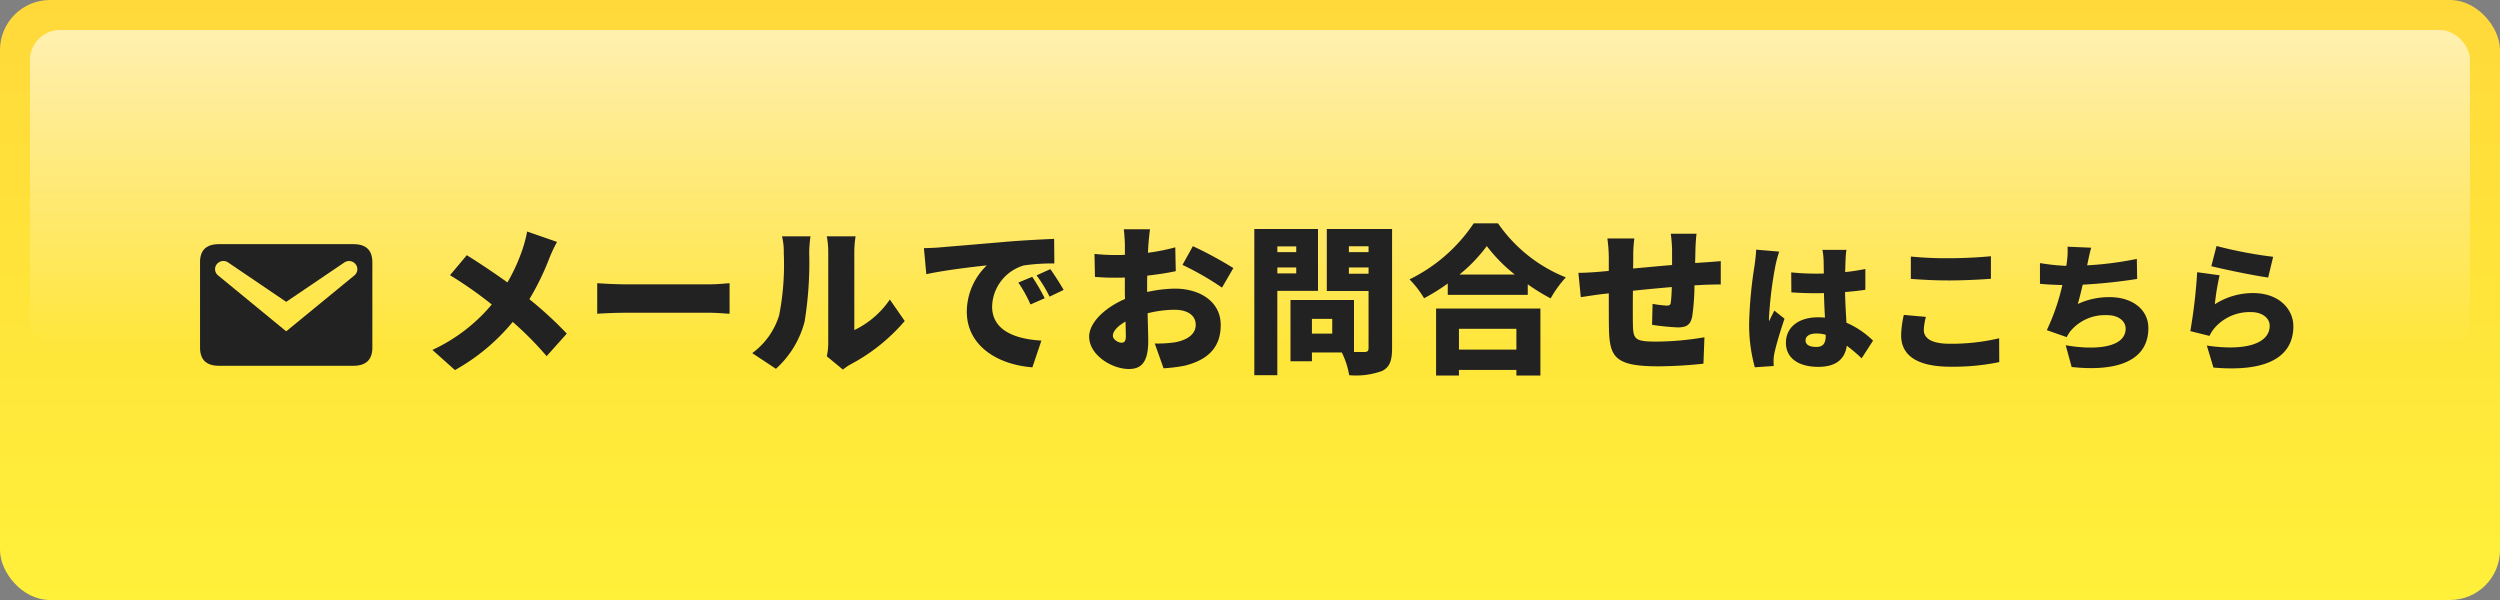
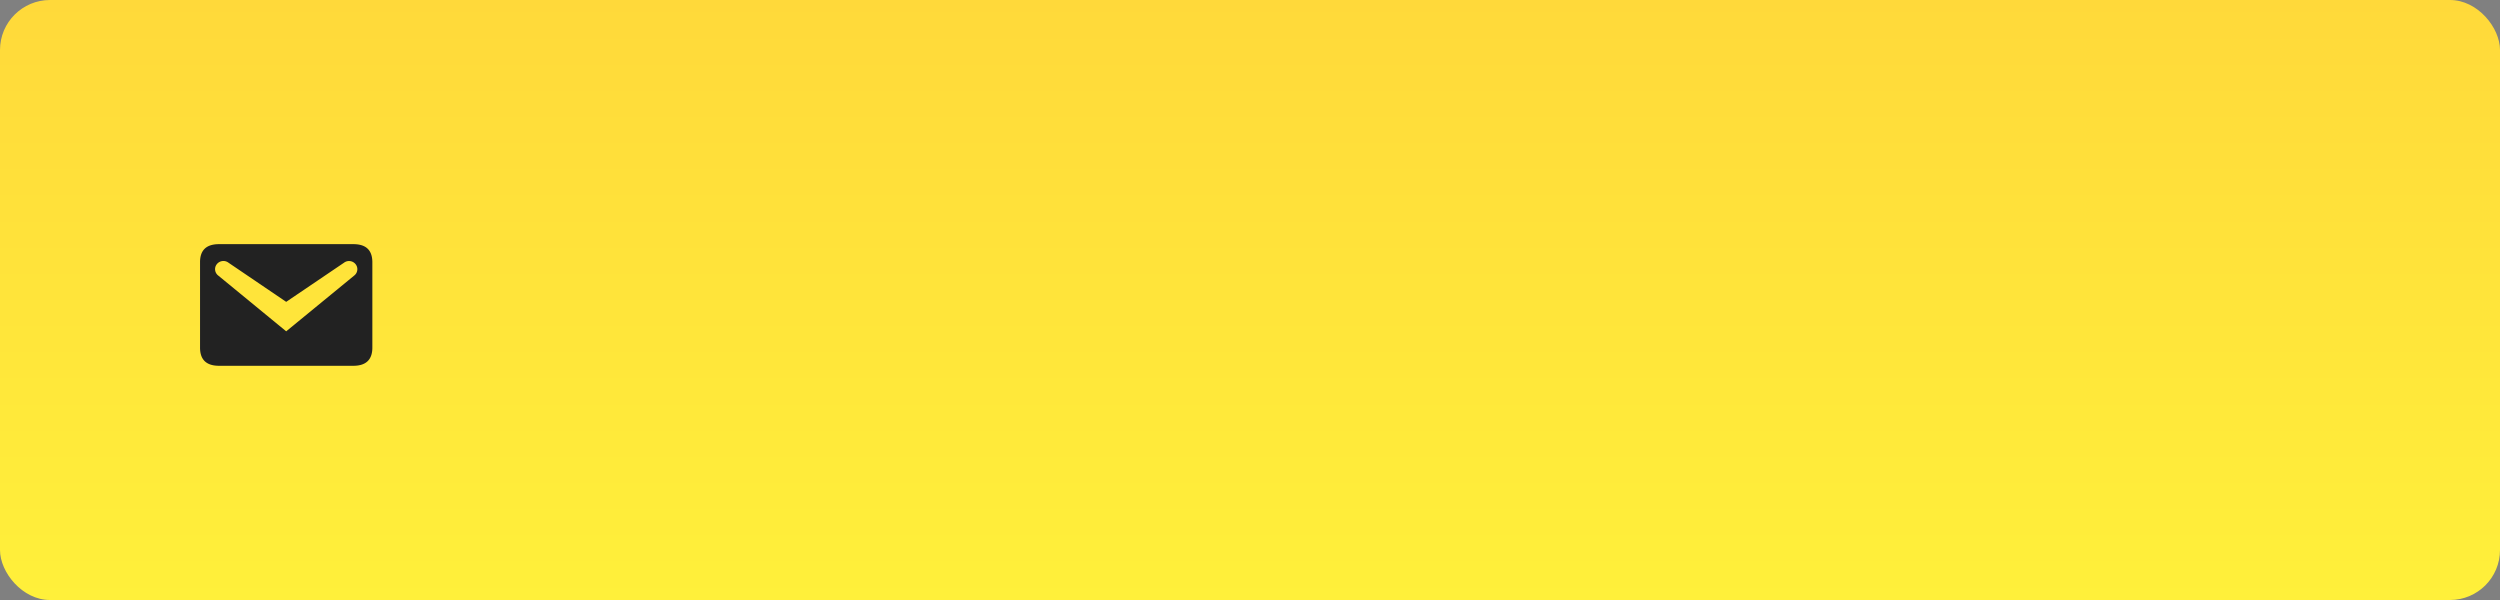
<svg xmlns="http://www.w3.org/2000/svg" width="250" height="60" viewBox="0 0 250 60">
  <rect x="0" y="0" width="250" height="60" fill="#808080" stroke="none" />
  <defs>
    <linearGradient id="linear-gradient" x1="0.5" x2="0.5" y2="1" gradientUnits="objectBoundingBox">
      <stop offset="0" stop-color="#ffd93a" />
      <stop offset="1" stop-color="#fff03a" />
    </linearGradient>
    <linearGradient id="linear-gradient-2" x1="0.5" x2="0.5" y2="1" gradientUnits="objectBoundingBox">
      <stop offset="0" stop-color="#fff" />
      <stop offset="1" stop-color="#fff" stop-opacity="0" />
    </linearGradient>
  </defs>
  <g id="グループ_71238" data-name="グループ 71238" transform="translate(-1210 -1429)">
    <rect id="長方形_93" data-name="長方形 93" width="250" height="60" rx="5" transform="translate(1210 1429)" fill="url(#linear-gradient)" />
-     <rect id="長方形_94" data-name="長方形 94" width="244" height="32" rx="3" transform="translate(1213 1432)" opacity="0.6" fill="url(#linear-gradient-2)" />
    <g id="グループ_71203" data-name="グループ 71203" transform="translate(1211.965 1428.586)">
-       <path id="パス_362" data-name="パス 362" d="M-83.7-12.848a12.862,12.862,0,0,1-.416,1.632A17.81,17.81,0,0,1-85.67-7.76c-1.3-.928-2.848-1.968-4.064-2.72l-1.68,2a39.81,39.81,0,0,1,4.176,2.928,17.052,17.052,0,0,1-5.936,4.544l2.256,2.016a20.281,20.281,0,0,0,5.776-4.816A32.67,32.67,0,0,1-81.75-.384l2.016-2.256a38.047,38.047,0,0,0-3.744-3.44,25.592,25.592,0,0,0,2.016-4.144,14.191,14.191,0,0,1,.752-1.584Zm7.008,8.224c.656-.048,1.856-.1,2.768-.1h8.5c.656,0,1.552.08,1.968.1V-7.68c-.464.032-1.248.112-1.968.112h-8.5c-.784,0-2.128-.064-2.768-.112ZM-58.822.88a9.622,9.622,0,0,0,2.864-4.7,36.68,36.68,0,0,0,.464-6.928,12.647,12.647,0,0,1,.128-1.616h-2.848a6.207,6.207,0,0,1,.176,1.648A26.292,26.292,0,0,1-58.5-4.464,7.351,7.351,0,0,1-61.19-.688Zm6.7.08A5.191,5.191,0,0,1-51.35.432,18.477,18.477,0,0,0-45.942-3.9L-47.43-6.048a8.963,8.963,0,0,1-3.552,3.056v-7.872a9.719,9.719,0,0,1,.128-1.5h-2.88a8.372,8.372,0,0,1,.144,1.488V-1.7a6.12,6.12,0,0,1-.144,1.328ZM-33.19-8.32l-1.392.576a12.854,12.854,0,0,1,1.216,2.192l1.424-.624A21.205,21.205,0,0,0-33.19-8.32Zm1.808-.768-1.376.624a13.4,13.4,0,0,1,1.3,2.128l1.408-.672C-30.374-7.584-30.966-8.512-31.382-9.088Zm-12.64-2.1.24,2.608c1.9-.416,4.688-.736,6.048-.88a6.459,6.459,0,0,0-2,4.624c0,3.376,3.024,5.3,6.56,5.568l.9-2.672c-2.736-.16-4.928-1.072-4.928-3.408a4.4,4.4,0,0,1,3.184-4.112,19.893,19.893,0,0,1,3.04-.192L-31-12.112c-1.152.048-3.024.144-4.608.272-2.9.256-5.3.448-6.784.576C-42.694-11.232-43.382-11.2-44.022-11.184Zm19.728,9.456c-.3,0-.832-.32-.832-.688,0-.464.48-.976,1.264-1.424.016.656.032,1.184.032,1.488C-23.83-1.792-24.054-1.728-24.294-1.728Zm2.592-5.68c0-.336,0-.688.016-1.024.96-.112,1.968-.256,2.848-.448l-.048-2.384a19.694,19.694,0,0,1-2.736.544l.048-.816c.032-.416.112-1.232.16-1.536h-2.624c.048.3.112,1.216.112,1.552v1.008c-.256.016-.512.016-.752.016a18.5,18.5,0,0,1-2.288-.112l.048,2.3a22.482,22.482,0,0,0,2.3.08c.208,0,.432,0,.688-.016v.912c0,.4,0,.816.016,1.232-2,.864-3.584,2.352-3.584,3.776C-27.494-.5-25.238.9-23.526.9-22.39.9-21.59.352-21.59-1.888c0-.48-.032-1.584-.064-2.784a11.2,11.2,0,0,1,2.7-.352c1.312,0,2.112.576,2.112,1.5,0,.976-.9,1.552-2.112,1.76a11.961,11.961,0,0,1-1.984.112l.88,2.48A14.831,14.831,0,0,0-17.91.56c2.72-.688,3.568-2.208,3.568-4.064,0-2.336-2.08-3.632-4.576-3.632A13.382,13.382,0,0,0-21.7-6.8Zm3.536-2.1a29.323,29.323,0,0,1,3.952,2.272l1.136-1.952a38.549,38.549,0,0,0-4.048-2.192ZM-6.79-11.36v.576H-8.678v-.576Zm-1.888,2.7v-.592H-6.79v.592Zm4.064,1.744V-13.1h-6.368V1.52h2.3V-6.912Zm3.088-1.712v-.624H.442v.624ZM.442-11.376v.592H-1.526v-.592ZM-3.19-2.64H-5.222V-4.112H-3.19ZM2.794-13.1H-3.734V-6.9H.442v5.7c0,.288-.112.4-.416.4h-1.04V-6H-7.366V.128h2.144v-.88H-2.23A8.365,8.365,0,0,1-1.494,1.52a7.642,7.642,0,0,0,3.312-.432C2.554.7,2.794.064,2.794-1.168ZM15.226-3.12v2.08H9.482V-3.12ZM7.194,1.552H9.482V.992h5.744v.56h2.4v-6.7H7.194ZM9.53-8.544a15.571,15.571,0,0,0,2.736-2.848,16.072,16.072,0,0,0,2.8,2.848Zm1.424-5.12a16.326,16.326,0,0,1-6.416,5.6A9.946,9.946,0,0,1,5.994-6.176,20.127,20.127,0,0,0,8.362-7.648v1.136h8V-7.568A20.51,20.51,0,0,0,18.65-6.16a10.956,10.956,0,0,1,1.52-2.1,15.007,15.007,0,0,1-6.784-5.408ZM33.1-9.7l.032-1.44c.016-.464.064-1.248.112-1.488H30.666a15.1,15.1,0,0,1,.128,1.6V-9.5c-1.3.112-2.672.24-3.9.352.016-.48.016-.9.016-1.168a12.612,12.612,0,0,1,.112-1.84h-2.7a14.4,14.4,0,0,1,.144,1.984v1.264l-.88.08c-.928.08-1.744.112-2.16.112l.24,2.432c.416-.064,1.568-.24,2.08-.3l.72-.08c0,1.424,0,2.88.016,3.552.064,2.864.64,3.744,4.992,3.744A44.347,44.347,0,0,0,33.93.368l.1-2.64a29.627,29.627,0,0,1-4.752.432c-2.176,0-2.368-.208-2.4-1.68-.016-.7-.016-2.064,0-3.408,1.232-.128,2.608-.256,3.888-.368-.016.608-.048,1.152-.1,1.536-.032.272-.16.32-.432.32a11.353,11.353,0,0,1-1.392-.176l-.048,2.1a24.9,24.9,0,0,0,2.544.256c.864,0,1.3-.208,1.472-1.12a22.624,22.624,0,0,0,.224-3.088c.352-.016.656-.032.928-.048.432-.016,1.392-.048,1.7-.032V-9.888c-.528.048-1.248.1-1.68.128Zm6.1-1.336c-.014.518-.1,1.148-.154,1.568a42.388,42.388,0,0,0-.546,5.754A15.924,15.924,0,0,0,39.068.728L40.958.6c-.014-.224-.014-.476-.014-.63a4.229,4.229,0,0,1,.084-.658c.168-.8.588-2.2,1.008-3.444l-1.022-.812c-.182.406-.35.672-.518,1.078a2.588,2.588,0,0,1-.014-.322,38.98,38.98,0,0,1,.644-5.236,13.425,13.425,0,0,1,.378-1.414Zm6.958,8.61c0,.756-.266,1.12-.938,1.12-.588,0-1.078-.168-1.078-.658,0-.434.434-.686,1.078-.686a3.524,3.524,0,0,1,.938.126Zm4.732.49a8.77,8.77,0,0,0-2.66-1.792c-.042-.812-.112-1.806-.14-3.066.728-.056,1.414-.14,2.03-.224V-9.1c-.63.126-1.316.238-2.016.308.014-.574.028-1.036.042-1.3a9.053,9.053,0,0,1,.084-.924H45.83a6.663,6.663,0,0,1,.112.952c.014.252.014.77.028,1.414-.266.014-.518.014-.784.014a24.068,24.068,0,0,1-2.478-.126l.014,2q1.239.084,2.478.084c.252,0,.518,0,.784-.014.014.868.056,1.722.1,2.45-.224-.014-.462-.028-.7-.028-1.932,0-3.206.994-3.206,2.548S43.464.686,45.41.686c1.82,0,2.674-.812,2.856-2.114A15.862,15.862,0,0,1,49.75-.168Zm3.78-6.174c1.148.084,2.366.154,3.85.154,1.344,0,3.178-.084,4.158-.168v-2.254c-1.092.112-2.786.2-4.172.2a36.929,36.929,0,0,1-3.836-.168Zm-.7,3.6A9.829,9.829,0,0,0,53.7-2.464C53.7-.476,55.266.672,58.64.672A22.732,22.732,0,0,0,63.512.21L63.5-2.17a21.048,21.048,0,0,1-4.942.546c-1.876,0-2.59-.588-2.59-1.372a5.591,5.591,0,0,1,.21-1.316Zm23.3-5.6a33.839,33.839,0,0,1-4.97.644l.042-.21c.112-.5.2-.994.364-1.554l-2.366-.1a7.564,7.564,0,0,1-.07,1.54c-.014.112-.028.238-.056.378a21.559,21.559,0,0,1-2.632-.28v2.072c.644.07,1.414.1,2.24.126a21.9,21.9,0,0,1-1.554,4.508l1.988.7a3.852,3.852,0,0,1,.364-.588,4.507,4.507,0,0,1,3.682-1.61c1.2,0,1.848.644,1.848,1.344,0,1.918-3.038,2.184-5.992,1.666L70.75.7c4.634.5,7.672-.658,7.672-3.892,0-1.862-1.61-3.094-3.864-3.094a7.373,7.373,0,0,0-3.192.686c.168-.588.336-1.26.49-1.932A54.059,54.059,0,0,0,77.3-8.106Zm7.448.728c1.092.28,4.228.938,5.684,1.134l.5-2.072A42.954,42.954,0,0,1,85.24-11.4Zm.84.91-2.254-.308a53.156,53.156,0,0,1-.686,5.894l1.918.476a3.563,3.563,0,0,1,.574-.868,4.645,4.645,0,0,1,3.584-1.512c1.106,0,1.862.588,1.862,1.372,0,1.694-2.24,2.576-6.286,1.974l.658,2.2c6.1.532,7.994-1.554,7.994-4.13,0-1.694-1.414-3.318-4.018-3.318a7.016,7.016,0,0,0-3.836,1.12A24.063,24.063,0,0,1,85.548-8.47Z" transform="translate(134.449 36.414)" fill="#222" />
      <path id="パス_4" data-name="パス 4" d="M6.685,9.6H20.116c1.267,0,1.9.6,1.9,1.816v8.532c0,1.208-.638,1.816-1.9,1.816H6.685c-1.267,0-1.9-.608-1.9-1.816V11.416C4.78,10.2,5.418,9.6,6.685,9.6ZM13.4,18.318l6.83-5.6a.8.8,0,0,0,.131-1.086.837.837,0,0,0-1.183-.173L13.4,15.37l-5.77-3.915a.842.842,0,0,0-1.187.173.8.8,0,0,0,.131,1.086Z" transform="translate(13.254 15.229)" fill="#222" />
    </g>
  </g>
</svg>